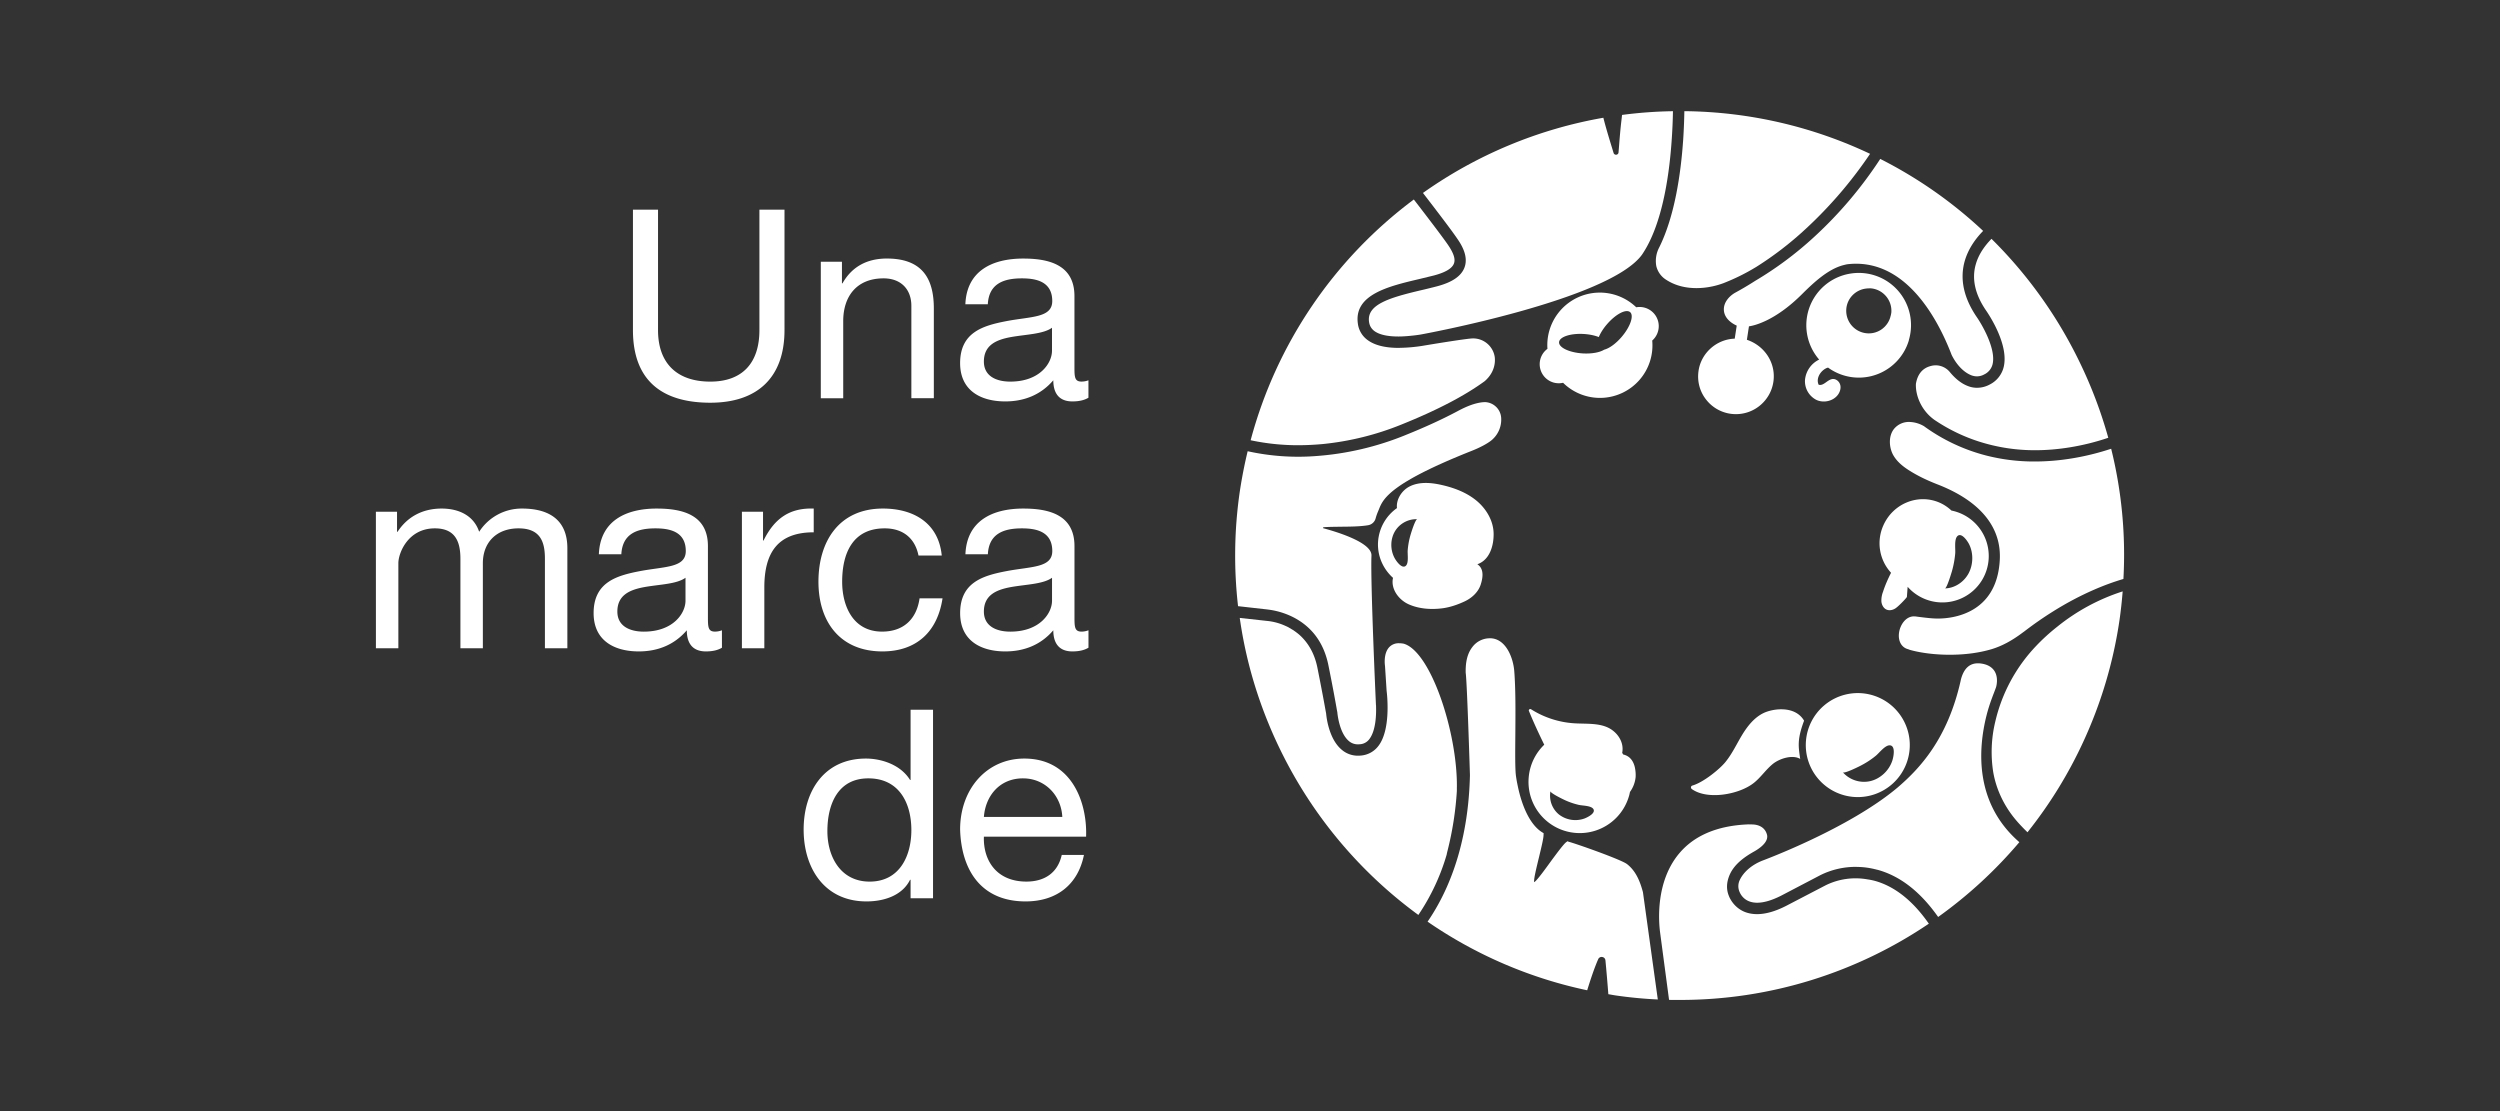
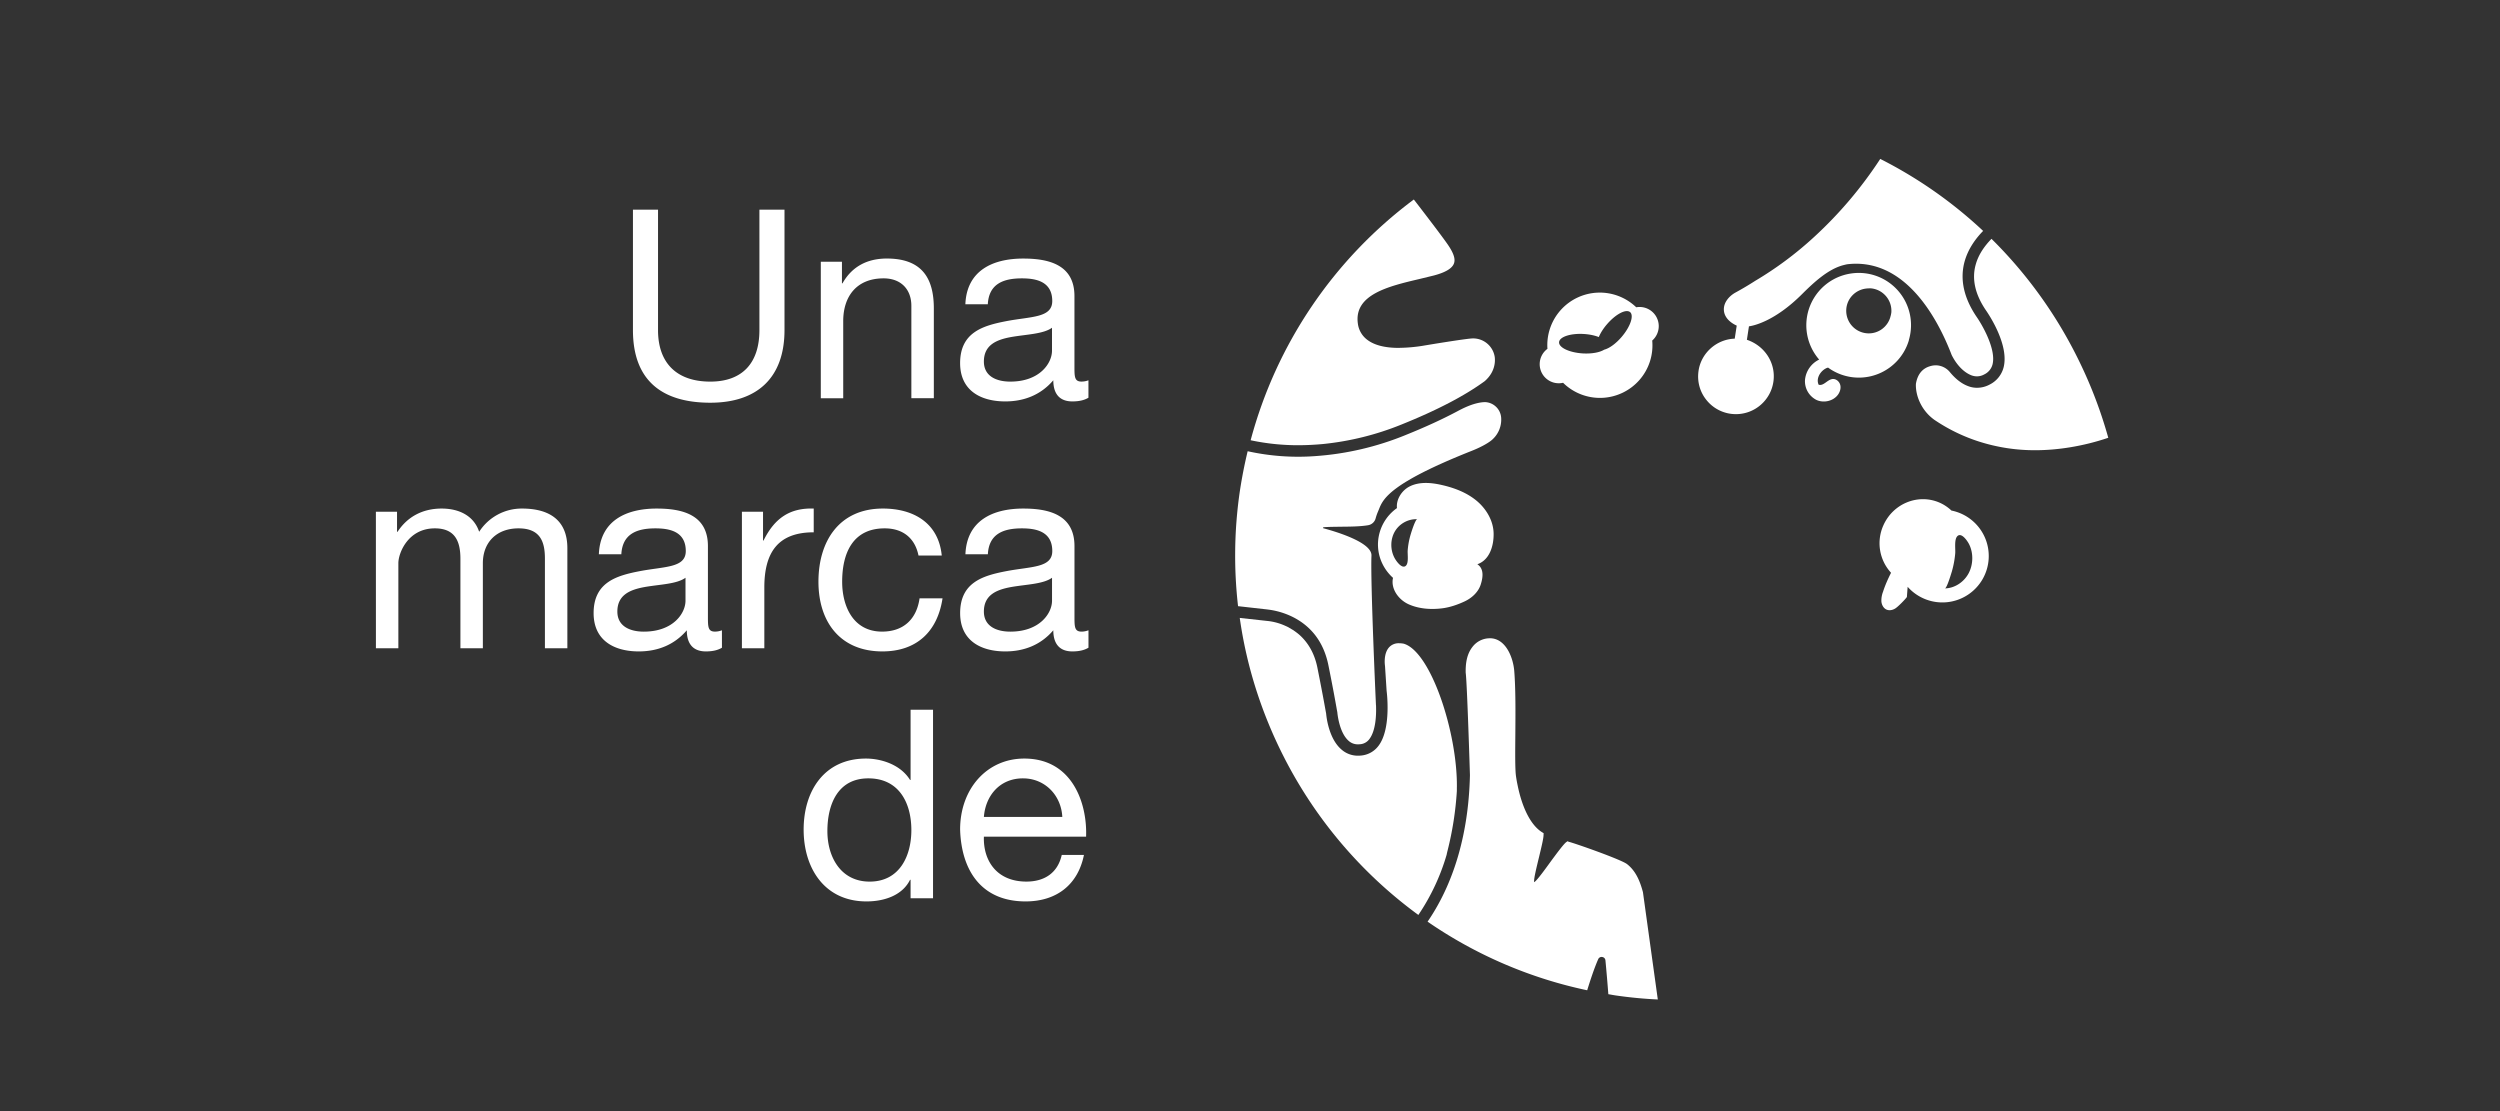
<svg xmlns="http://www.w3.org/2000/svg" xml:space="preserve" id="Capa_1" x="0" y="0" style="enable-background:new 0 0 90 40;" version="1.1" viewBox="0 0 90 40">
  <rect x="0" y="0" width="90" height="40" fill="#333333" stroke="none" />
  <style>
    .st0-bmx{fill:#FFFFFF}
  </style>
  <path d="M47.627 15.985a10.228 10.228 0 0 0 2.836-.706c1.263-.508 2.27-1.032 2.989-1.559.379-.333.378-.714.359-.864a.786.786 0 0 0-.786-.673c-.242.002-1.798.264-1.814.267a5.75 5.75 0 0 1-.813.072l-.044.002c-.488 0-.864-.094-1.117-.28a.862.862 0 0 1-.354-.596c-.146-1.046 1.107-1.342 2.213-1.603l.529-.129c.411-.109.653-.253.717-.431.06-.159-.011-.373-.22-.678-.2-.291-.804-1.081-1.224-1.625a15.937 15.937 0 0 0-5.875 8.667 8.191 8.191 0 0 0 1.735.179c.286-.001.577-.016.869-.043z" class="st0-bmx" />
-   <path d="M52.722 9.629c-.116.311-.442.535-.997.68-.148.039-.305.077-.475.118l-.061.014c-1.173.275-1.994.521-1.903 1.148.019.138.08.242.19.327.179.132.472.198.871.198.14 0 .293-.011.453-.027.11-.011.223-.024.343-.044.066-.011 6.784-1.241 7.967-2.872.7-1.024.969-2.71 1.066-4.058.03-.411.046-.791.05-1.11-.618.009-1.23.055-1.831.134l-.005.035-.016.145c-.038.31-.066.651-.091.977l-.016.193a.088.088 0 0 1-.09.083.09.09 0 0 1-.088-.064l-.085-.278c-.102-.335-.206-.68-.283-.989a15.991 15.991 0 0 0-6.495 2.707c.453.587 1.033 1.346 1.227 1.634.186.264.412.662.269 1.049z" class="st0-bmx" />
  <path d="M58.904 11.062a1.89 1.89 0 0 0-3.196 1.496.687.687 0 0 0 .563 1.222 1.89 1.89 0 0 0 3.209-1.52.69.69 0 0 0-.576-1.198zm-.524 1.066c-.214.25-.453.417-.631.461-.156.098-.444.153-.771.134-.481-.03-.864-.211-.851-.403.011-.193.414-.326.895-.296.204.013.389.053.535.11.061-.145.159-.304.293-.459.315-.366.687-.563.835-.437.143.124.008.524-.305.89zM53.77 19.2c-.009-.458-.267-.889-.621-1.18s-.796-.458-1.244-.56c-.381-.087-.796-.124-1.147.046-.293.143-.503.475-.467.785a1.613 1.613 0 0 0-.68 1.199c-.036.516.179.989.538 1.313-.09.392.201.791.566.953.365.162.786.193 1.184.146.285-.033.571-.131.829-.252.26-.123.489-.332.577-.604s.12-.577-.121-.733c.436-.15.595-.652.586-1.113zm-2.983.03a2.731 2.731 0 0 0-.11.582c-.011.14.044.451-.066.555-.138.129-.346-.165-.407-.28-.159-.296-.154-.673.011-.955s.484-.456.807-.44c-.069-.003-.216.472-.235.538z" class="st0-bmx" />
  <path d="M46.584 22.234c.662.349 1.079.926 1.238 1.713.167.824.266 1.383.305 1.606l.017.091c.006.077.077.758.423 1.04a.484.484 0 0 0 .324.112.933.933 0 0 0 .087-.005.455.455 0 0 0 .324-.19c.228-.307.245-.864.236-1.169 0-.019 0-.035-.003-.047-.003-.035-.203-4.467-.162-5.384.019-.464-1.211-.845-1.741-.986l.003-.033.068-.006a8.28 8.28 0 0 1 .36-.011l.19-.003c.337-.003.719-.005 1.004-.055a.337.337 0 0 0 .263-.236 1.82 1.82 0 0 1 .091-.261l.031-.076c.148-.368.374-.926 3.333-2.101.392-.154.667-.324.766-.425a.961.961 0 0 0 .302-.75.601.601 0 0 0-.225-.448.598.598 0 0 0-.367-.134l-.053.003c-.379.031-.761.236-.944.333-.536.285-1.156.569-1.842.845a10.5 10.5 0 0 1-3.278.764 8.395 8.395 0 0 1-2.418-.177 16.91 16.91 0 0 0-.282 1.441 16.01 16.01 0 0 0-.064 4.138l.035.003 1.024.115c.005.005.457.032.955.293z" class="st0-bmx" />
  <path d="M52.115 30.612a11.664 11.664 0 0 0 .331-2.124c.002-.053 0-.112.002-.168.016-1.949-.934-4.862-1.914-5.147a.886.886 0 0 0-.162-.016.462.462 0 0 0-.374.157c-.203.238-.14.651-.138.657l.058.897c.002.013.181 1.353-.288 1.976a.876.876 0 0 1-.599.352 1.133 1.133 0 0 1-.14.009.89.89 0 0 1-.579-.206c-.483-.392-.563-1.217-.571-1.309l-.08-.439c-.052-.282-.132-.7-.236-1.221-.096-.473-.305-.86-.621-1.153-.038-.035-.075-.066-.115-.096s-.079-.06-.116-.083a.073.073 0 0 0-.033-.022l-.124-.074-.033-.02a1.916 1.916 0 0 0-.118-.055 2.06 2.06 0 0 0-.662-.175l-.972-.107c.247 1.755.79 3.429 1.571 4.972a16.065 16.065 0 0 0 4.859 5.721 7.732 7.732 0 0 0 1.018-2.168c.009-.05.023-.108.036-.158zM68.532 12.679c.079-.132.138-.269.182-.409.006-.019.006-.038.013-.057a1.88 1.88 0 0 0-2.069-2.37 1.883 1.883 0 0 0-1.168 3.102.906.906 0 0 0-.51.732.754.754 0 0 0 .411.72c.266.124.62.041.785-.201.069-.102.105-.233.069-.351s-.153-.214-.275-.2c-.184.02-.322.261-.499.204-.104-.225.064-.502.293-.602.016-.006.03-.008.046-.014.044.031.088.063.135.09a1.88 1.88 0 0 0 2.587-.644zm-.469-1.303c-.002.006-.005.011-.005.017a.807.807 0 0 1-.835.607.813.813 0 0 1-.757-.864c.025-.393.33-.7.708-.747a.94.94 0 0 1 .131-.008l.027-.002c.448.03.786.417.757.864a1.044 1.044 0 0 1-.026.133z" class="st0-bmx" />
  <path d="M65.31 8.529a12.67 12.67 0 0 1-2.119 1.579 11.77 11.77 0 0 1-.722.428c-.201.112-.428.344-.409.631.016.278.253.462.462.555l-.072.47c-.662.02-1.225.53-1.306 1.184-.047.365.052.724.275 1.008a1.353 1.353 0 0 0 1.076.525c.686 0 1.266-.514 1.351-1.195.082-.651-.316-1.266-.958-1.482l.074-.484c.145-.019.914-.165 1.908-1.156.442-.44.952-.909 1.497-1.048.052-.013.102-.027.154-.033.101-.011.198-.017.294-.017 1.872 0 2.938 2.001 3.409 3.193l.036.093c.168.337.426.628.728.738a.59.59 0 0 0 .182.031.558.558 0 0 0 .267-.072.55.55 0 0 0 .296-.366c.131-.546-.379-1.428-.587-1.722-.45-.672-.593-1.332-.423-1.966.124-.451.387-.821.67-1.11a15.92 15.92 0 0 0-3.704-2.592 14.72 14.72 0 0 1-2.379 2.808z" class="st0-bmx" />
-   <path d="M59.627 9.58a.8.8 0 0 0 .355.492c.308.2.675.3 1.09.3.434 0 .79-.11.964-.175a7.44 7.44 0 0 0 1.197-.593 12.06 12.06 0 0 0 1.765-1.357 15.366 15.366 0 0 0 2.325-2.709 15.979 15.979 0 0 0-6.686-1.536c-.005.293-.017.642-.042 1.022-.082 1.206-.3 2.745-.86 3.877a1.043 1.043 0 0 0-.108.679zM58.051 26.292c-.378-.283-.9-.223-1.372-.253a3.298 3.298 0 0 1-1.56-.505c-.044-.027-.098.016-.077.063.168.411.355.813.551 1.213a1.85 1.85 0 0 0-.559 1.167 1.845 1.845 0 0 0 3.609.684c.016-.05.025-.101.036-.151a1.09 1.09 0 0 0 .203-.529c.005-.06.005-.167-.014-.285-.005-.028-.009-.057-.017-.087-.047-.192-.159-.389-.417-.448-.011-.019-.022-.039-.035-.058.063-.309-.088-.617-.348-.811zM57.03 29.47a.967.967 0 0 1-.911-.151.877.877 0 0 1-.302-.837c-.013.066.42.275.48.304.171.083.352.146.541.19.132.031.437.024.521.146.101.151-.211.305-.329.348zM63.489 25.669c-.34.164-.584.477-.779.799-.195.324-.354.67-.593.963-.211.261-.799.738-1.192.849-.058.017-.068.09-.019.126.557.401 1.696.201 2.227-.217.252-.198.431-.473.678-.678.245-.204.719-.354.996-.19-.06-.434-.12-.686.14-1.376-.324-.554-1.118-.439-1.458-.276z" class="st0-bmx" />
-   <path d="M65.647 25.415a1.872 1.872 0 1 0 2.482 2.803 1.872 1.872 0 0 0-2.482-2.803zm2.388 1.417c.214.013.134.414.088.552-.118.36-.431.651-.791.736a1.023 1.023 0 0 1-.991-.318c.052.058.555-.193.623-.228.2-.101.389-.222.563-.365.124-.099.336-.388.508-.377zM67.494 31.711a2.331 2.331 0 0 0-.274-.055 2.43 2.43 0 0 0-1.507.22l-1.408.733c-.389.2-.742.3-1.051.3-.162 0-.315-.028-.451-.083-.429-.179-.563-.571-.569-.587-.091-.231-.08-.481.033-.744.176-.409.584-.673.875-.837.355-.2.522-.417.469-.612-.061-.227-.249-.357-.524-.366l-.143-.003-.036.002c-1.092.049-1.919.401-2.46 1.048-.851 1.018-.738 2.443-.683 2.855l.321 2.414c.132.003.264.002.396.002 3.27.002 6.372-.996 8.956-2.745-.573-.823-1.224-1.342-1.944-1.542z" class="st0-bmx" />
-   <path d="M71.513 25.764c.121-.484.286-.846.346-1.029.016-.055.087-.343-.055-.573-.087-.138-.233-.23-.436-.267a.866.866 0 0 0-.16-.016c-.296 0-.494.175-.602.535-.006.02-.016.058-.027.113-.47 2.07-1.458 3.132-2.267 3.825-1.766 1.485-4.838 2.619-4.868 2.632-.374.148-.669.4-.808.687a.51.51 0 0 0-.014.433c.038.093.132.26.348.344.085.033.182.05.288.05.244 0 .535-.087.865-.255l1.401-.733a2.86 2.86 0 0 1 1.285-.303l.072.003c.228.003.458.038.684.098l.031.006c.813.223 1.543.794 2.177 1.697a16.087 16.087 0 0 0 2.924-2.693c-1.617-1.402-1.488-3.338-1.184-4.554z" class="st0-bmx" />
-   <path d="M73.298 23.257a5.864 5.864 0 0 0-1.469 2.726 4.654 4.654 0 0 0-.074 1.806c.109.64.403 1.254.853 1.773.129.148.26.282.381.4a15.894 15.894 0 0 0 2.006-3.251 15.927 15.927 0 0 0 1.309-4.4c.049-.341.085-.683.112-1.021a7.288 7.288 0 0 0-2.348 1.266c-.303.238-.561.48-.77.701zM76.002 16.155c-.415.137-.945.28-1.546.368a8.24 8.24 0 0 1-1.197.091 6.98 6.98 0 0 1-1.752-.214 6.608 6.608 0 0 1-2.246-1.059 1.094 1.094 0 0 0-.532-.151.69.69 0 0 0-.51.212c-.245.255-.219.691-.068.972.16.289.434.478.706.639.255.151.552.293.908.431 1.524.596 2.295 1.537 2.227 2.721-.109 1.95-1.73 2.103-2.224 2.103-.22 0-.447-.03-.713-.063l-.091-.013-.061-.003c-.297 0-.5.307-.538.593-.039.294.088.525.322.588a.403.403 0 0 1 .05.019c.005.002.563.182 1.453.182.554 0 1.06-.068 1.505-.2.368-.11.738-.308 1.126-.601l.053-.038c.354-.272.697-.508 1.026-.714 1.038-.651 1.933-.996 2.543-1.175a15.842 15.842 0 0 0-.441-4.688z" class="st0-bmx" />
  <path d="m68.648 21.493.027-.368a1.67 1.67 0 1 0 1.577-2.745 1.503 1.503 0 0 0-.428-.285c-.772-.337-1.68.033-2.026.826a1.569 1.569 0 0 0 .28 1.699c-.112.22-.212.445-.288.681a.877.877 0 0 0-.06.352c.011.12.074.242.182.291.101.046.223.02.316-.038.098-.059.356-.323.42-.413zm1.619-.92c.061-.212.102-.431.121-.651.013-.154-.042-.497.075-.618.146-.151.36.162.423.286.162.318.154.736-.02 1.057-.175.321-.513.532-.849.535.07-.002.228-.538.25-.609zM71.487 11.162c.142.203.835 1.26.646 2.05a.959.959 0 0 1-.505.632.955.955 0 0 1-.451.116.87.87 0 0 1-.326-.06c-.225-.083-.444-.25-.651-.499a.668.668 0 0 0-.511-.25l-.063.003a.76.76 0 0 0-.162.035c-.211.066-.425.233-.491.629-.019.396.176.941.656 1.29a6.273 6.273 0 0 0 1.587.779 6.572 6.572 0 0 0 2.051.321c.445 0 .867-.042 1.255-.105a8.612 8.612 0 0 0 1.376-.343 16.142 16.142 0 0 0-1.022-2.704 16.077 16.077 0 0 0-3.182-4.458c-.247.253-.472.566-.571.936-.142.515-.018 1.062.364 1.628zM58.575 31.109c-.212-.167-1.866-.747-2.1-.805l-.046-.02-.055.041c-.082.068-.26.297-.557.702-.193.267-.459.632-.562.714l-.028.017v-.038c0-.129.077-.445.157-.78l.011-.044c.105-.434.175-.728.173-.846l.003-.055-.058-.036c-.393-.245-.705-.846-.875-1.67a4.944 4.944 0 0 1-.061-.338c-.036-.239-.031-.813-.025-1.486.006-.772.014-1.65-.039-2.311-.038-.473-.302-1.177-.878-1.177l-.057.003a.783.783 0 0 0-.574.315c-.215.277-.245.635-.239.923.049.315.153 3.66.153 3.689-.003.137-.009.282-.017.428-.077 1.424-.422 3.262-1.508 4.845a15.91 15.91 0 0 0 5.746 2.47c.118-.382.258-.807.396-1.118a.132.132 0 0 1 .123-.082c.06 0 .129.039.138.124.036.378.075.829.104 1.217.087.014.171.031.258.044.51.074 1.018.123 1.523.146l-.535-3.862c-.094-.35-.236-.748-.571-1.01zM28.242 11.884c0 1.711-.979 2.614-2.671 2.614-1.749 0-2.785-.808-2.785-2.614V7.549h.903v4.335c0 1.198.685 1.854 1.882 1.854 1.141 0 1.768-.656 1.768-1.854V7.549h.903v4.335zM29.549 9.422h.761v.779h.019c.342-.608.894-.894 1.597-.894 1.293 0 1.692.742 1.692 1.797v3.232h-.809V11.01c0-.599-.38-.989-.998-.989-.979 0-1.455.656-1.455 1.54v2.776h-.807V9.422zM39.184 14.318c-.143.085-.323.133-.58.133-.419 0-.685-.229-.685-.761-.447.523-1.046.761-1.73.761-.893 0-1.625-.399-1.625-1.378 0-1.112.827-1.35 1.663-1.512.894-.171 1.654-.114 1.654-.723 0-.703-.58-.817-1.093-.817-.685 0-1.188.209-1.227.932h-.808c.048-1.217.989-1.645 2.082-1.645.885 0 1.845.2 1.845 1.35v2.528c0 .38 0 .551.257.551a.69.69 0 0 0 .247-.047v.628zm-1.312-2.519c-.313.228-.922.238-1.464.333-.532.095-.988.285-.988.884 0 .532.456.722.95.722 1.064 0 1.502-.665 1.502-1.112v-.827zM13.532 18.422h.761v.722h.019c.361-.551.913-.836 1.588-.836.599 0 1.15.238 1.35.836a1.819 1.819 0 0 1 1.54-.836c.979 0 1.635.409 1.635 1.426v3.603h-.808v-3.223c0-.608-.162-1.093-.951-1.093-.779 0-1.283.495-1.283 1.255v3.061h-.808v-3.223c0-.637-.2-1.093-.922-1.093-.96 0-1.312.884-1.312 1.255v3.061h-.808l-.001-4.915zM25.99 23.318c-.143.085-.323.133-.58.133-.418 0-.685-.229-.685-.761-.447.523-1.045.761-1.73.761-.894 0-1.625-.399-1.625-1.378 0-1.112.827-1.351 1.664-1.512.894-.171 1.654-.114 1.654-.723 0-.703-.58-.817-1.093-.817-.685 0-1.188.209-1.227.932h-.809c.048-1.217.989-1.645 2.082-1.645.884 0 1.844.2 1.844 1.35v2.528c0 .381 0 .552.256.552a.7.7 0 0 0 .248-.048l.001.628zm-1.312-2.519c-.313.229-.922.238-1.464.333-.532.095-.989.285-.989.884 0 .532.457.723.951.723 1.064 0 1.502-.665 1.502-1.112v-.828zM26.709 18.422h.76v1.036h.019c.39-.789.932-1.179 1.806-1.15v.855c-1.302 0-1.778.742-1.778 1.987v2.187h-.807v-4.915zM33.066 20c-.124-.618-.552-.979-1.217-.979-1.169 0-1.531.922-1.531 1.92 0 .903.409 1.797 1.436 1.797.779 0 1.245-.456 1.35-1.198h.827c-.181 1.198-.932 1.911-2.167 1.911-1.502 0-2.3-1.046-2.3-2.51 0-1.474.76-2.633 2.319-2.633 1.112 0 2.006.523 2.12 1.692h-.837zM39.184 23.318c-.143.085-.323.133-.58.133-.418 0-.685-.229-.685-.761-.446.523-1.045.761-1.729.761-.894 0-1.625-.399-1.625-1.378 0-1.112.827-1.351 1.664-1.512.894-.171 1.653-.114 1.653-.723 0-.703-.579-.817-1.093-.817-.685 0-1.188.209-1.226.932h-.808c.048-1.217.989-1.645 2.082-1.645.884 0 1.844.2 1.844 1.35v2.528c0 .381 0 .552.257.552.066 0 .143-.01.247-.048v.628h-.001zm-1.311-2.519c-.313.229-.922.238-1.464.333-.532.095-.989.285-.989.884 0 .532.457.723.951.723 1.064 0 1.502-.665 1.502-1.112v-.828zM33.589 32.337h-.808v-.665h-.019c-.266.542-.894.779-1.569.779-1.511 0-2.262-1.197-2.262-2.586 0-1.388.741-2.557 2.244-2.557.503 0 1.226.189 1.587.77h.019V25.55h.808v6.787zm-2.282-.599c1.084 0 1.502-.932 1.502-1.854 0-.97-.437-1.863-1.549-1.863-1.103 0-1.474.941-1.474 1.901 0 .922.476 1.816 1.521 1.816zM39.022 30.778c-.219 1.084-.998 1.673-2.101 1.673-1.568 0-2.31-1.084-2.357-2.586 0-1.474.97-2.557 2.31-2.557 1.74 0 2.272 1.625 2.225 2.813H35.42c-.028.855.456 1.616 1.53 1.616.665 0 1.131-.323 1.273-.96l.799.001zm-.779-1.369c-.038-.77-.618-1.388-1.417-1.388-.846 0-1.349.637-1.406 1.388h2.823z" class="st0-bmx" />
</svg>